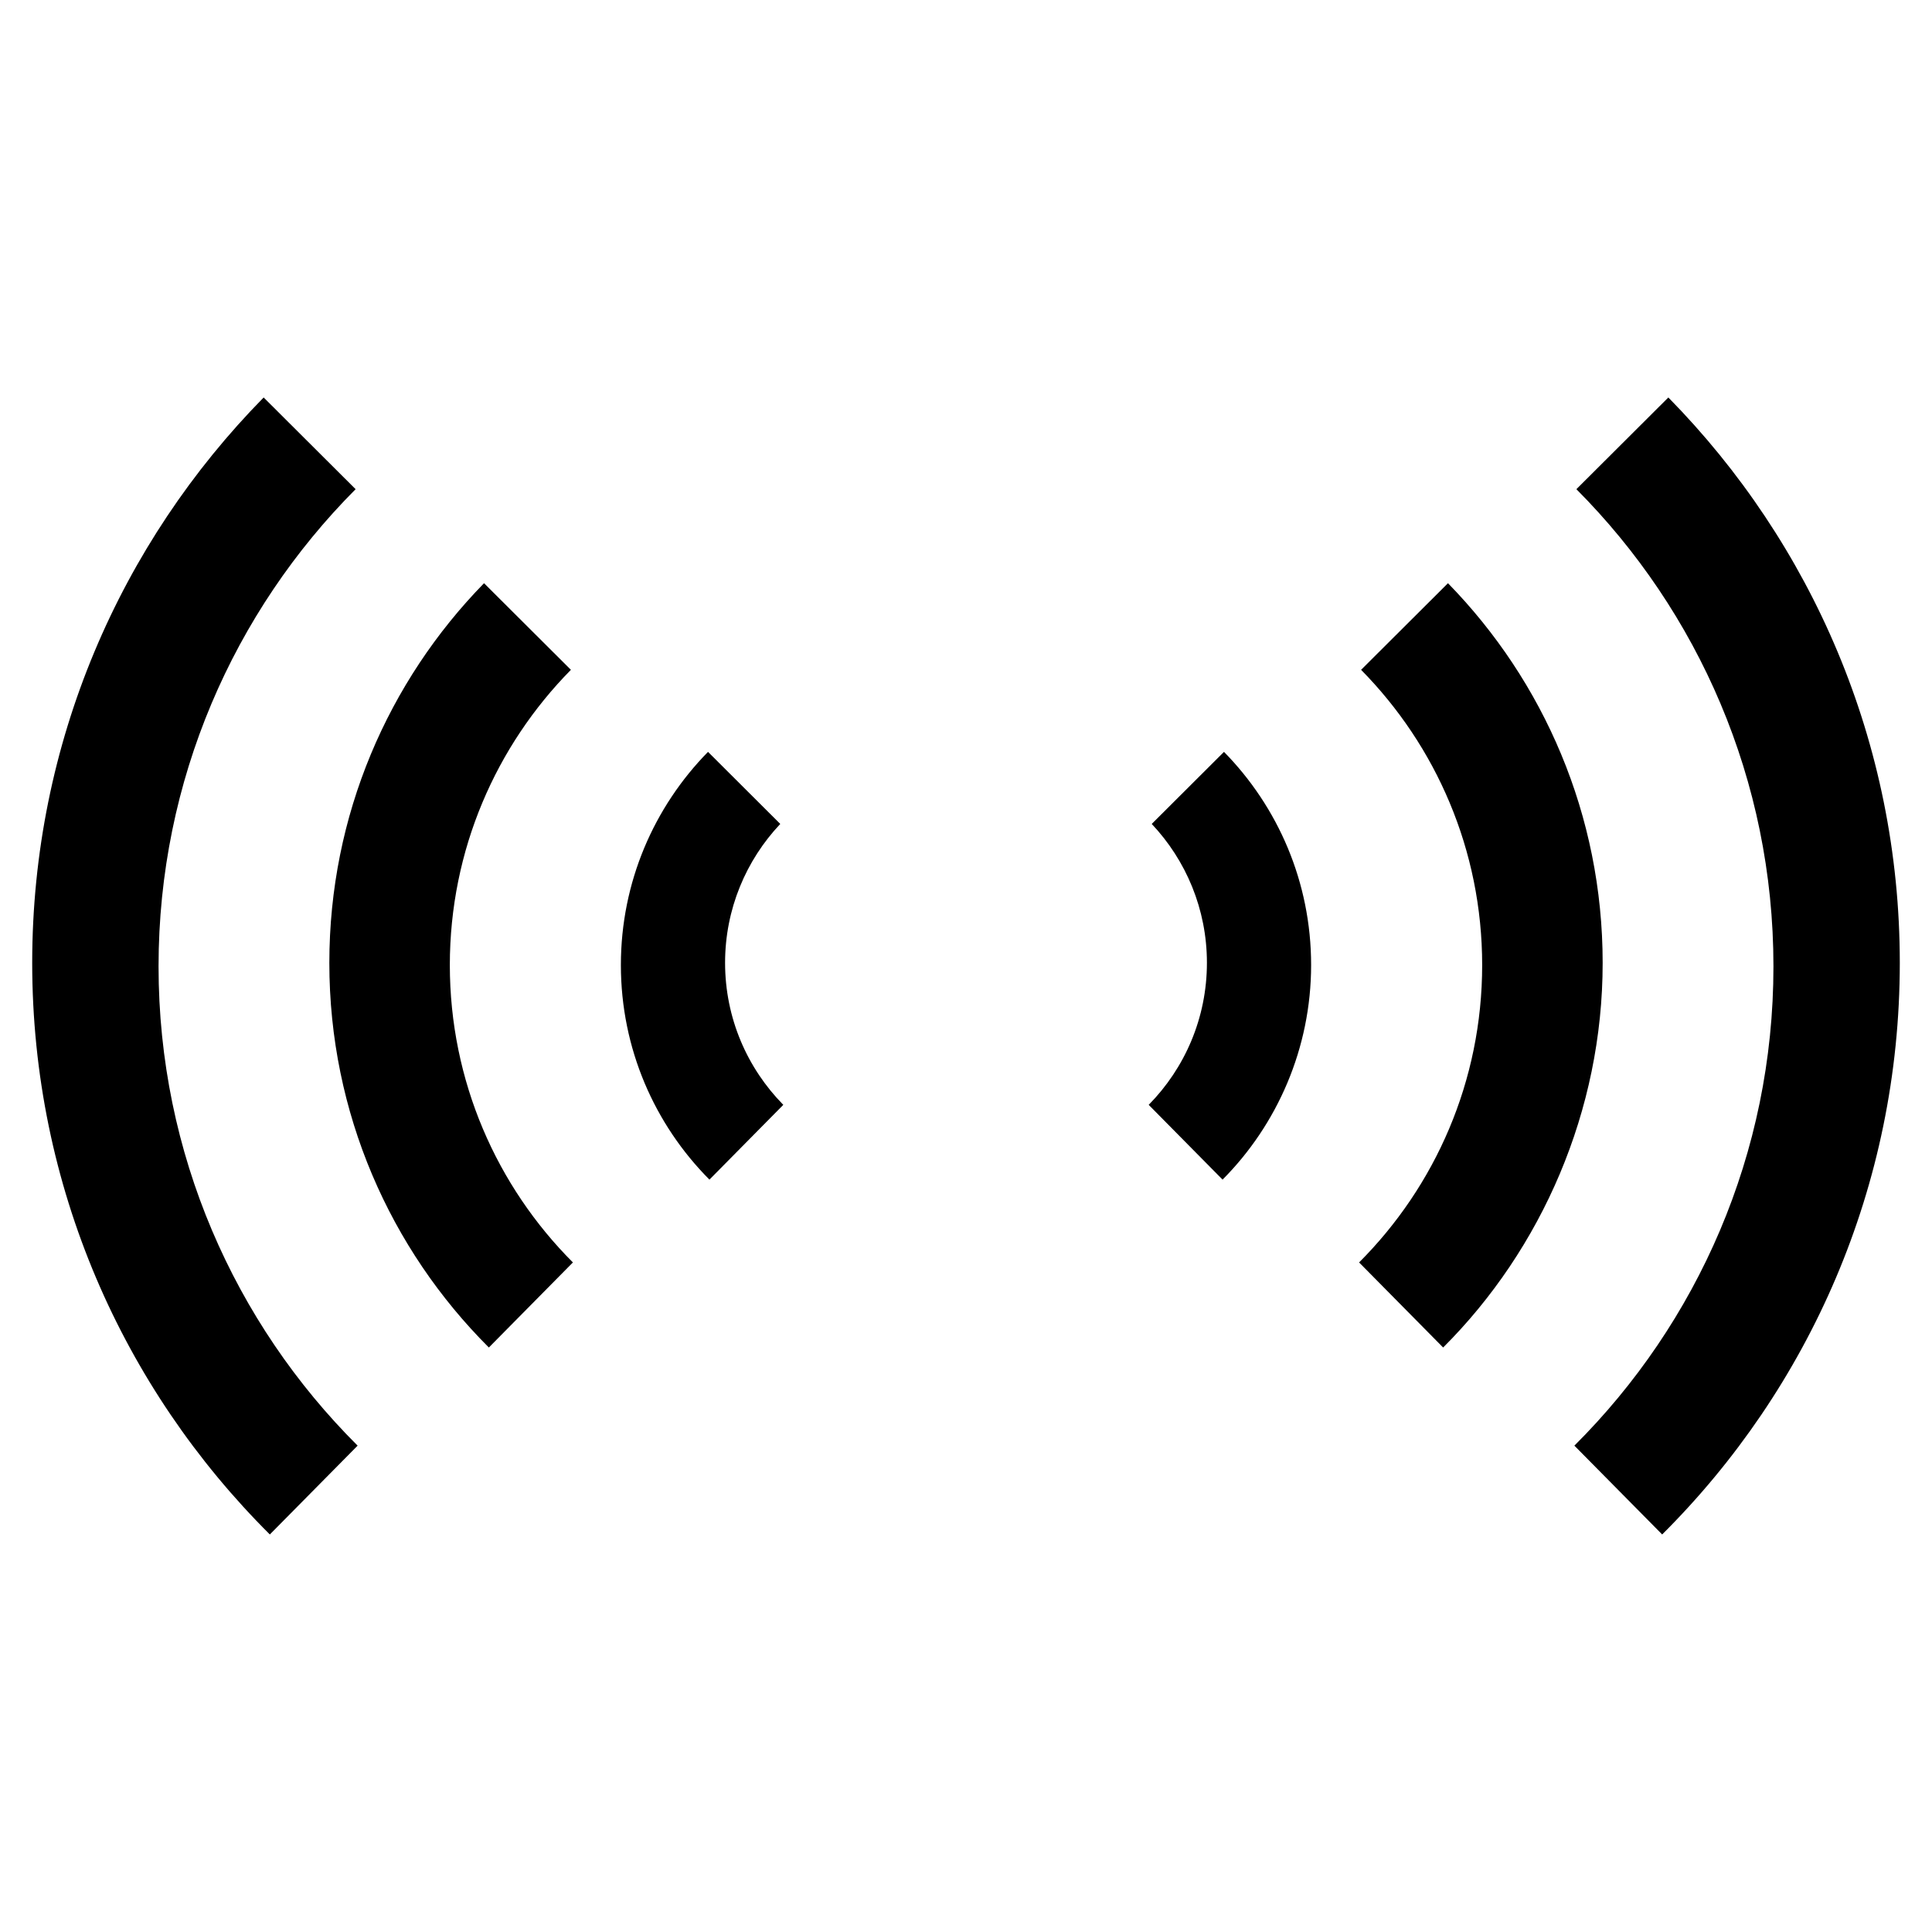
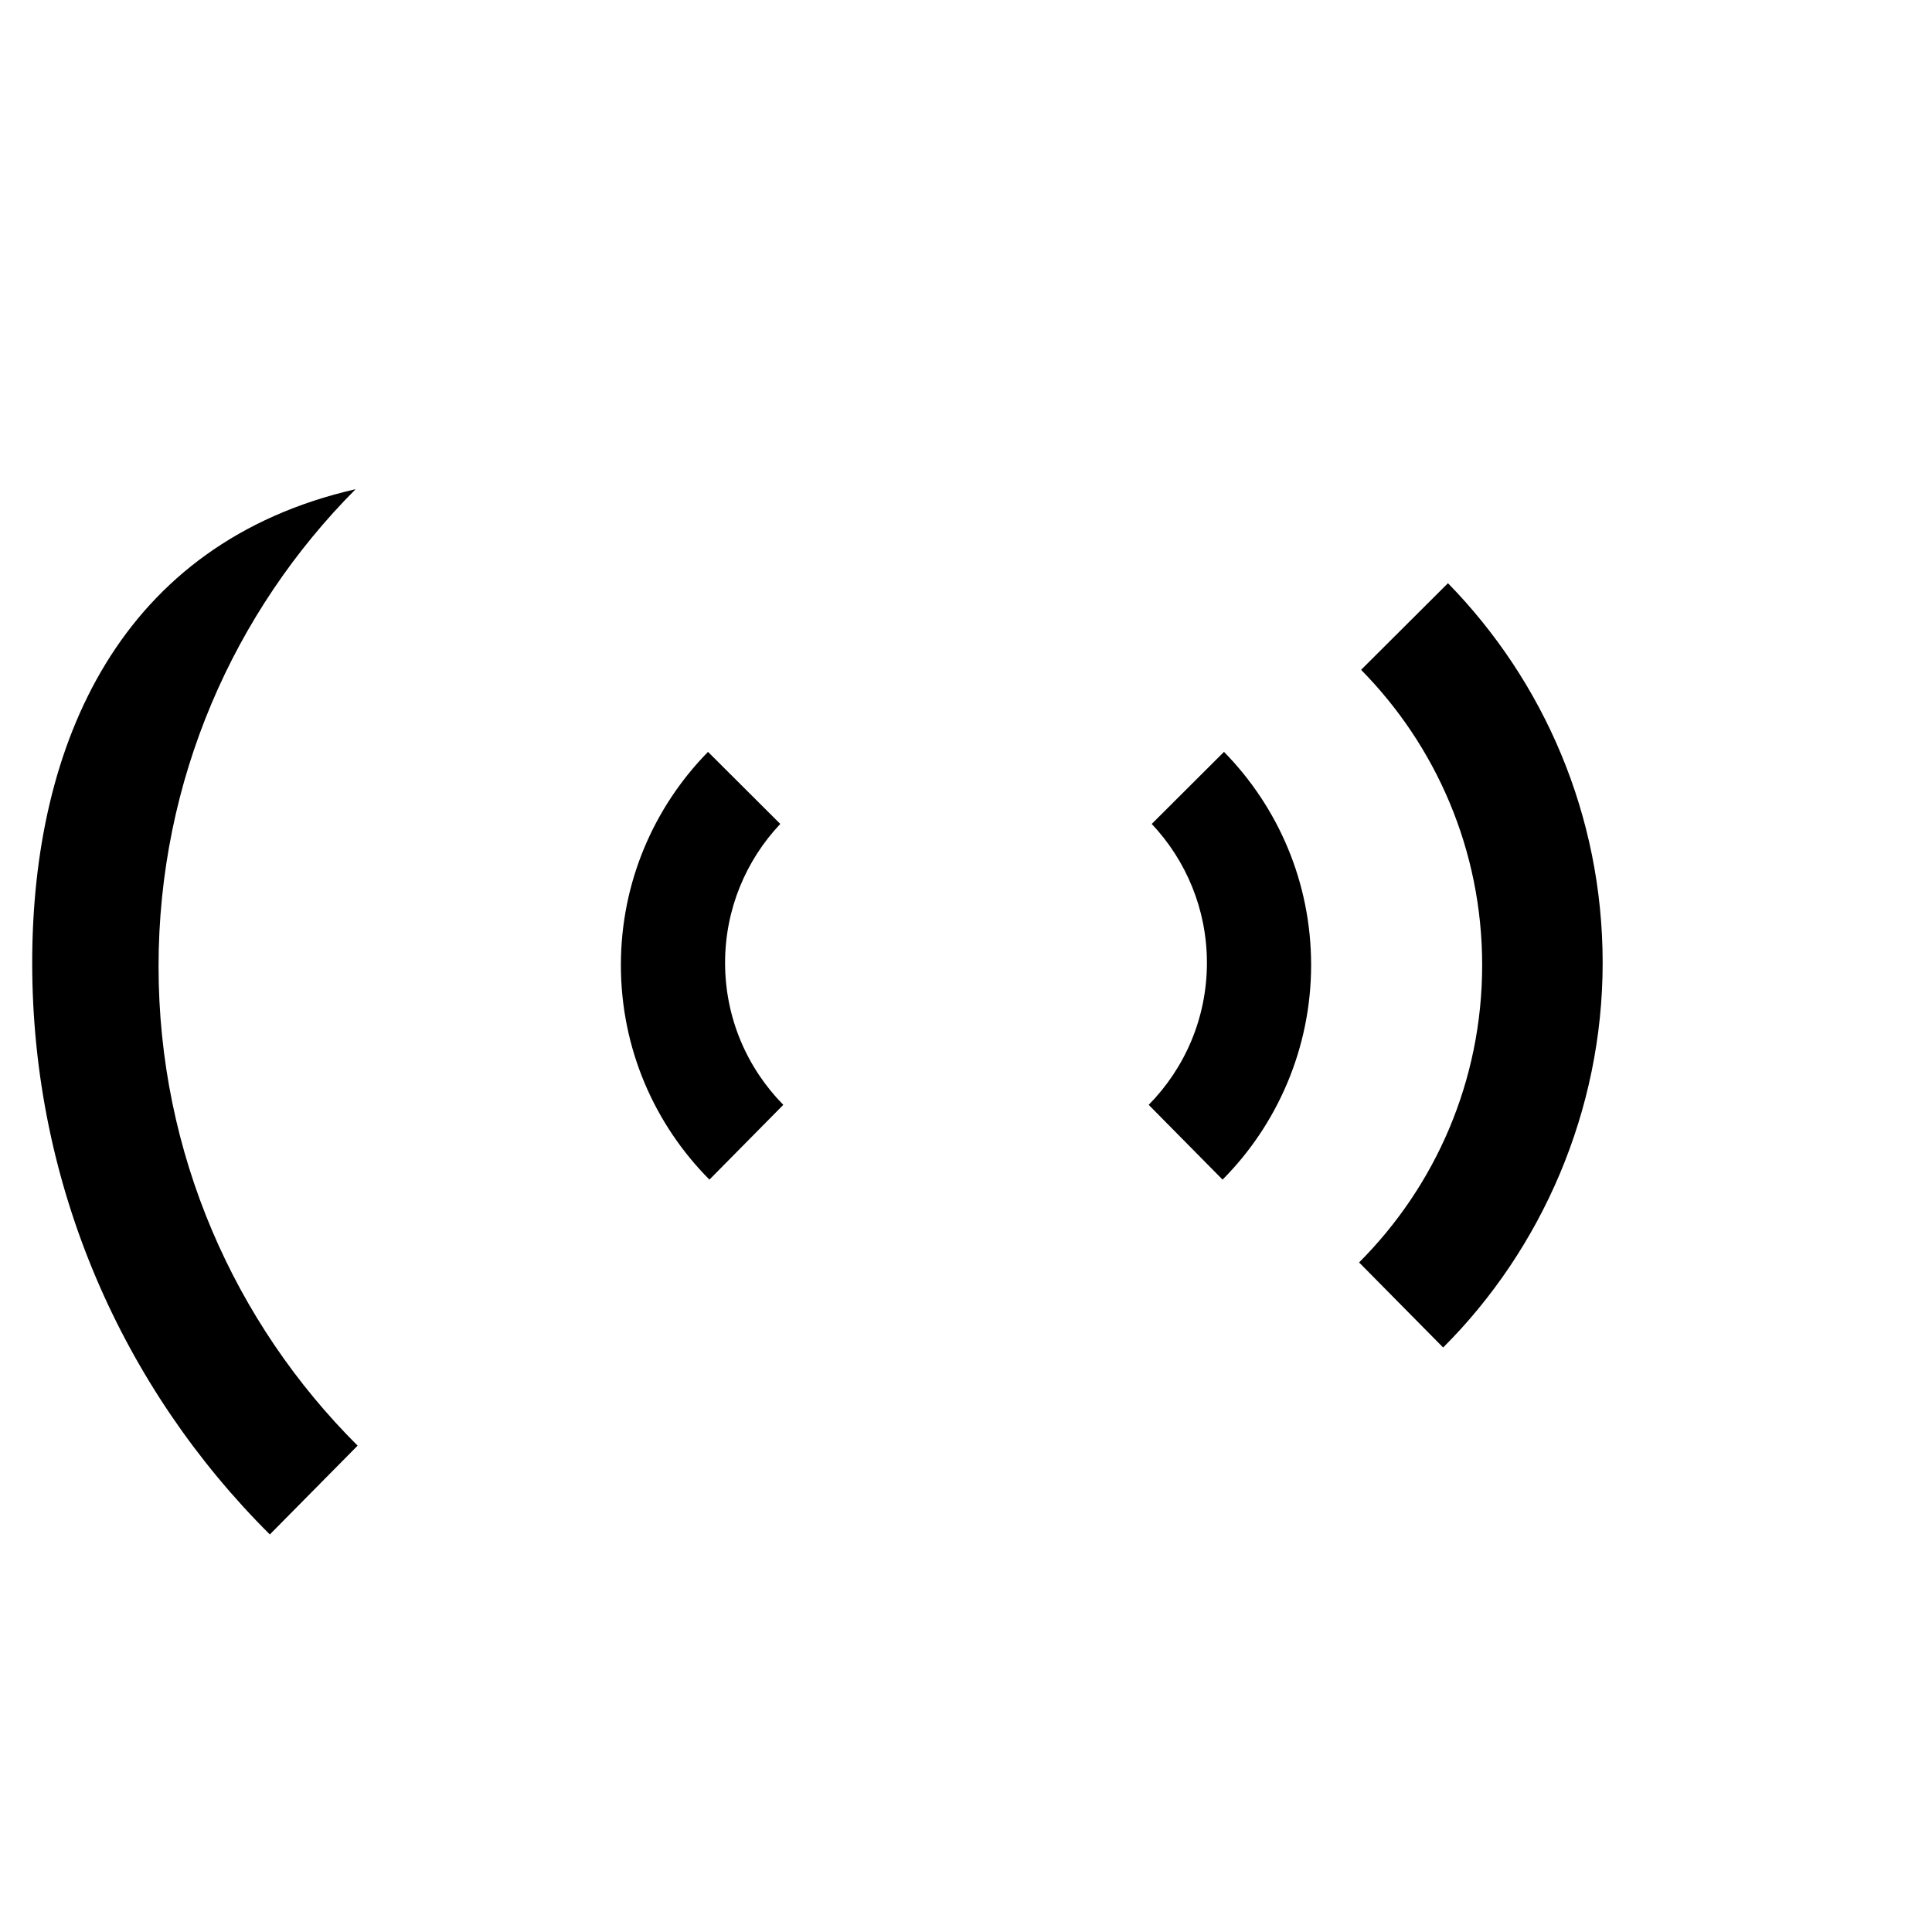
<svg xmlns="http://www.w3.org/2000/svg" id="Echo" version="1.1" viewBox="0 0 30 30">
-   <path d="M2.462,15.006c0-2.892,1.169-5.511,3.06-7.41l-1.428-1.424C1.872,8.432.5,11.531.5,14.951c0,3.469,1.411,6.608,3.69,8.876l1.363-1.379c-1.909-1.902-3.091-4.534-3.091-7.442Z" />
-   <path d="M6.985,14.986c0-1.787.718-3.406,1.88-4.585l-1.349-1.345c-1.486,1.521-2.402,3.601-2.402,5.896,0,2.333.947,4.445,2.477,5.972l1.305-1.321c-1.181-1.182-1.911-2.815-1.911-4.618Z" />
+   <path d="M2.462,15.006c0-2.892,1.169-5.511,3.06-7.41C1.872,8.432.5,11.531.5,14.951c0,3.469,1.411,6.608,3.69,8.876l1.363-1.379c-1.909-1.902-3.091-4.534-3.091-7.442Z" />
  <path d="M11.259,14.951c0-.835.326-1.594.857-2.157l-1.122-1.119c-.837.853-1.353,2.021-1.353,3.31,0,1.3.525,2.478,1.375,3.332l1.147-1.161c-.559-.568-.904-1.346-.904-2.206Z" />
-   <path d="M27.538,15.006c0-2.892-1.169-5.511-3.06-7.41l1.428-1.424c2.222,2.26,3.594,5.359,3.594,8.779,0,3.469-1.411,6.608-3.69,8.876l-1.363-1.379c1.909-1.902,3.091-4.534,3.091-7.442Z" />
  <path d="M23.015,14.986c0-1.787-.718-3.406-1.88-4.585l1.349-1.345c1.486,1.521,2.402,3.601,2.402,5.896s-.947,4.445-2.477,5.972l-1.305-1.321c1.181-1.182,1.911-2.815,1.911-4.618Z" />
  <path d="M18.741,14.951c0-.835-.326-1.594-.857-2.157l1.122-1.119c.837.853,1.353,2.021,1.353,3.31s-.525,2.478-1.375,3.332l-1.147-1.161c.559-.568.904-1.346.904-2.206Z" />
</svg>